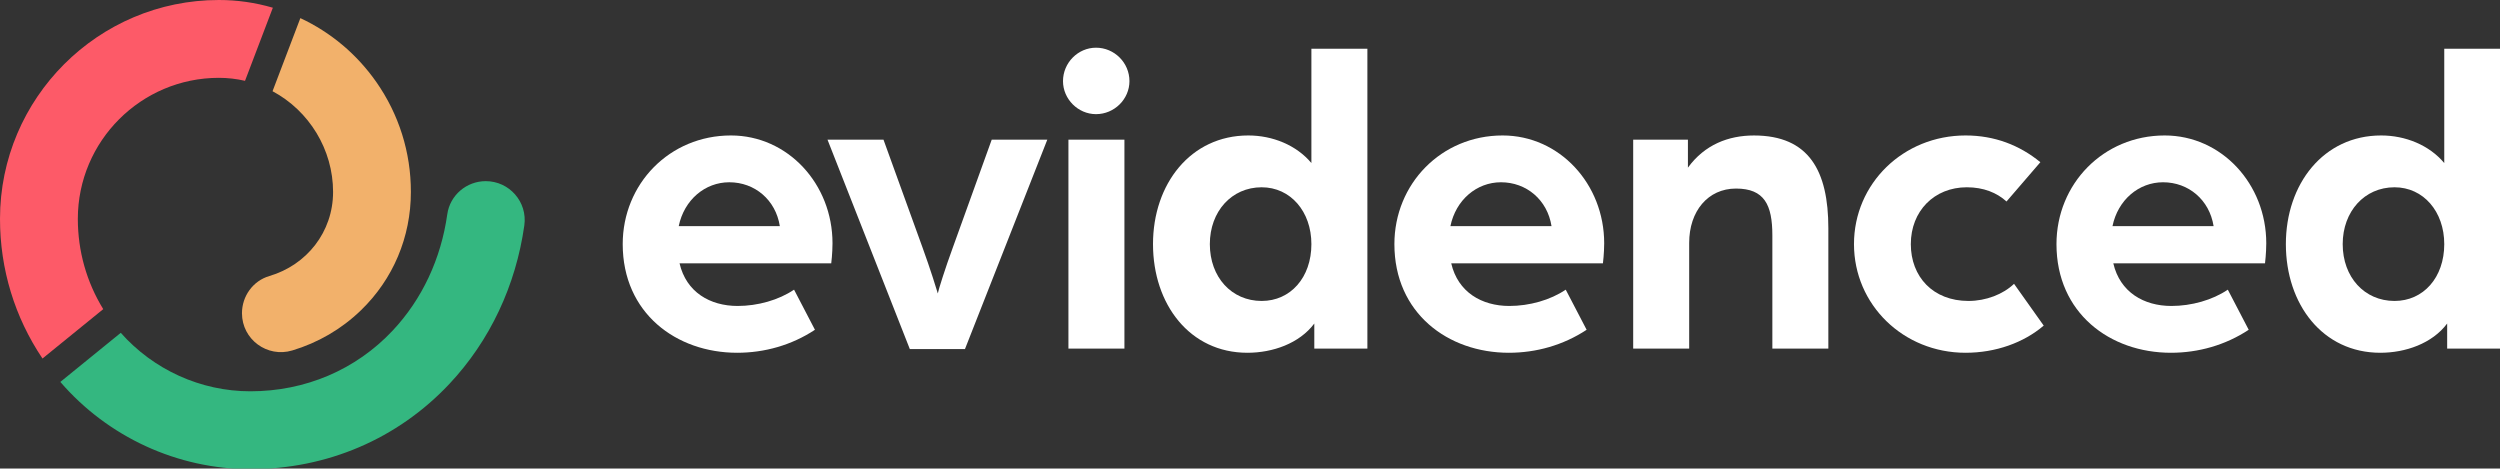
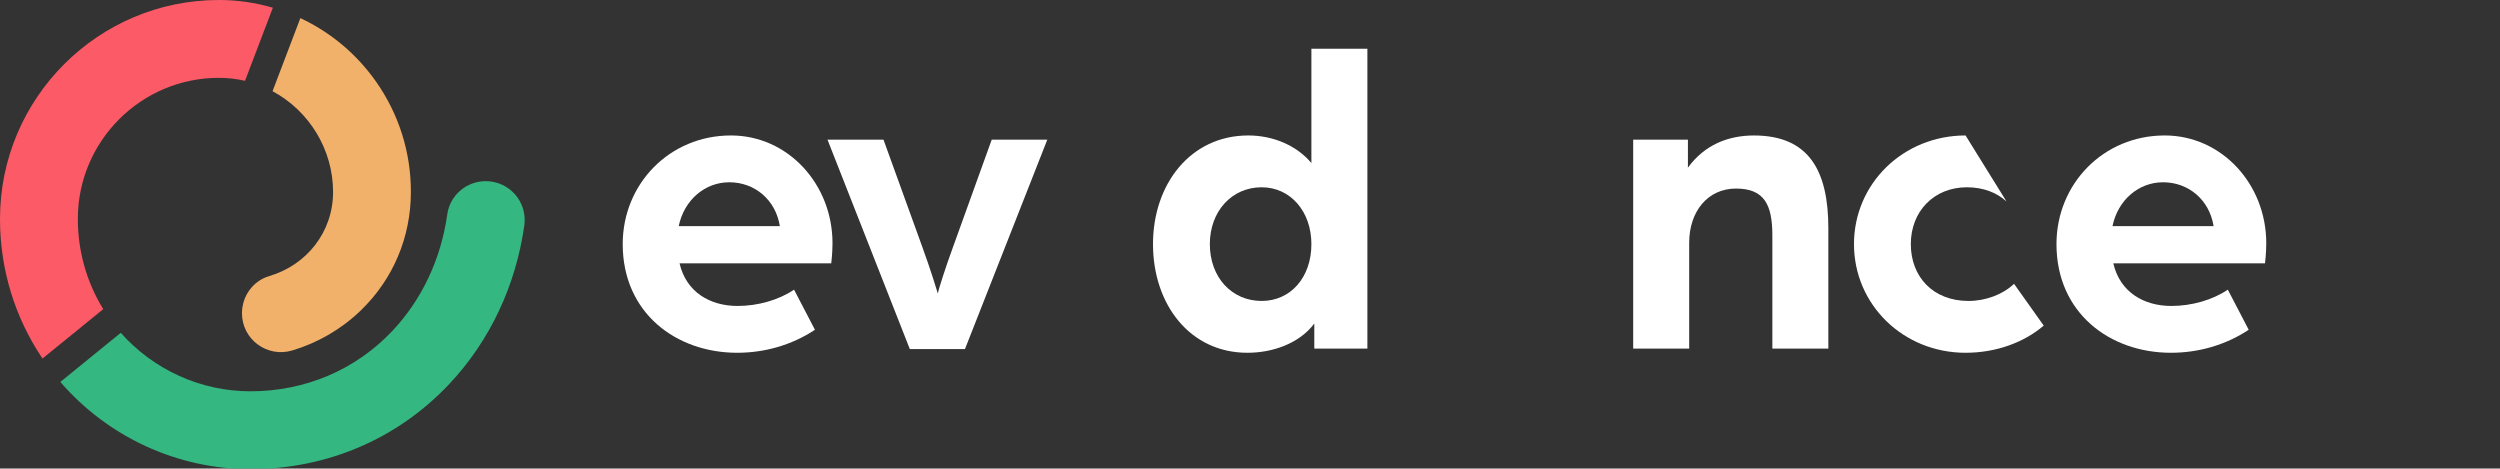
<svg xmlns="http://www.w3.org/2000/svg" width="1606" height="301" viewBox="0 0 1606 301" fill="none">
  <rect x="0" y="0" width="1606" height="301" fill="#333333" stroke="none" />
  <path d="M312.05 116.37C299.67 116.37 289.05 125.41 287.33 137.66C283.31 166.2 271.19 192.2 252.23 212.39C228.61 237.53 196.15 251.37 160.81 251.37C128.94 251.37 98.55 237.49 77.58 213.8L38.76 245.35C69.19 280.64 113.89 301.38 160.81 301.38C210.09 301.38 255.5 281.94 288.67 246.64C314.74 218.89 331.37 183.45 336.83 144.77C338.94 129.75 327.2 116.37 312.05 116.37Z" fill="#34B780" />
  <path d="M175.28 4.96C164.06 1.67 152.44 0 140.6 0C63.07 0 0 63.07 0 140.6C0 172.86 9.42 203.74 27.29 230.31L66.32 198.59C55.62 181.18 50 161.3 50 140.6C50 90.64 90.64 50 140.6 50C146.31 50 151.93 50.65 157.4 51.93L175.28 4.96Z" fill="#FD5A68" />
  <path d="M241.68 52.6C229.19 34.79 212.46 20.76 192.95 11.64L175.08 58.6C198.65 71.19 213.97 96.16 213.97 123.3C213.97 149.05 197 170.27 173.03 177.32C162.52 180.41 155.44 190.26 155.44 201.22C155.44 218.01 171.64 229.95 187.72 225.14C204.24 220.2 219.35 211.44 231.87 199.33C252.56 179.32 263.95 152.32 263.95 123.3C263.97 97.84 256.26 73.39 241.68 52.6Z" fill="#F2B16B" />
  <path d="M400.03 156.82C400.03 118.16 430.1 87.02 469.56 87.02C506.07 87.02 534.8 118.16 534.8 156.28C534.8 162.72 533.99 169.17 533.99 169.17H436.54C440.84 187.69 456.14 196.55 473.86 196.55C486.75 196.55 500.17 192.79 510.1 186.08L523.52 211.85C508.49 221.78 491.04 226.62 473.59 226.62C434.4 226.63 400.03 201.12 400.03 156.82ZM500.97 145.28C498.29 128.37 484.86 117.09 468.49 117.09C452.92 117.09 439.5 128.37 436.01 145.28H500.97Z" fill="#FFFFFF" />
  <path d="M531.58 89.71H567.55L592.52 158.71C597.62 172.67 601.92 186.63 602.45 188.51C602.72 186.63 607.28 172.13 612.11 158.98L637.08 89.72H672.79L619.9 224.22H584.46L531.58 89.71Z" fill="#FFFFFF" />
-   <path d="M682.87 52.12C682.87 40.31 692.53 30.64 704.08 30.64C715.89 30.64 725.56 40.31 725.56 52.12C725.56 63.66 715.9 73.33 704.08 73.33C692.54 73.33 682.87 63.67 682.87 52.12ZM686.36 89.71H722.33V223.94H686.36V89.71Z" fill="#FFFFFF" />
  <path d="M740.69 156.82C740.69 118.16 764.85 87.02 801.9 87.02C817.47 87.02 832.77 93.19 842.44 104.74V31.29H878.41V223.94H844.31V207.83C834.65 220.72 817.46 226.62 801.36 226.62C764.31 226.63 740.69 195.48 740.69 156.82ZM842.44 156.82C842.44 135.88 829.02 120.31 810.49 120.31C791.16 120.31 777.2 135.88 777.2 156.82C777.2 178.03 791.16 193.33 810.49 193.33C829.01 193.34 842.44 178.3 842.44 156.82Z" fill="#FFFFFF" />
-   <path d="M895.76 156.82C895.76 118.16 925.83 87.02 965.29 87.02C1001.8 87.02 1030.53 118.16 1030.53 156.28C1030.53 162.72 1029.72 169.17 1029.72 169.17H932.27C936.56 187.69 951.87 196.55 969.59 196.55C982.48 196.55 995.9 192.79 1005.83 186.08L1019.25 211.85C1004.22 221.78 986.77 226.62 969.32 226.62C930.13 226.63 895.76 201.12 895.76 156.82ZM996.7 145.28C994.02 128.37 980.59 117.09 964.22 117.09C948.65 117.09 935.23 128.37 931.74 145.28H996.7Z" fill="#FFFFFF" />
  <path d="M1049.15 89.71H1084.32V107.7C1095.06 92.93 1110.36 87.03 1126.74 87.03C1162.18 87.03 1174.53 109.85 1174.53 146.63V223.95H1138.56V151.2C1138.56 131.6 1133.46 121.13 1115.2 121.13C1097.21 121.13 1085.13 135.63 1085.13 156.03V223.95H1049.16V89.71H1049.15Z" fill="#FFFFFF" />
-   <path d="M1191 156.82C1191 117.89 1222.68 87.02 1262.68 87.02C1281.2 87.02 1297.31 93.19 1310.73 104.2L1288.98 129.44C1282.81 123.8 1274.22 120.31 1263.48 120.31C1242.54 120.31 1227.51 135.61 1227.51 156.82C1227.51 177.76 1241.74 193.33 1264.56 193.33C1275.84 193.33 1286.84 189.03 1293.82 182.32L1312.88 209.17C1299.99 220.18 1282.01 226.62 1262.68 226.62C1222.68 226.63 1191 195.75 1191 156.82Z" fill="#FFFFFF" />
+   <path d="M1191 156.82C1191 117.89 1222.68 87.02 1262.68 87.02L1288.98 129.44C1282.81 123.8 1274.22 120.31 1263.48 120.31C1242.54 120.31 1227.51 135.61 1227.51 156.82C1227.51 177.76 1241.74 193.33 1264.56 193.33C1275.84 193.33 1286.84 189.03 1293.82 182.32L1312.88 209.17C1299.99 220.18 1282.01 226.62 1262.68 226.62C1222.68 226.63 1191 195.75 1191 156.82Z" fill="#FFFFFF" />
  <path d="M1321.08 156.82C1321.08 118.16 1351.15 87.02 1390.61 87.02C1427.12 87.02 1455.85 118.16 1455.85 156.28C1455.85 162.72 1455.04 169.17 1455.04 169.17H1357.59C1361.88 187.69 1377.19 196.55 1394.91 196.55C1407.8 196.55 1421.22 192.79 1431.15 186.08L1444.57 211.85C1429.54 221.78 1412.09 226.62 1394.64 226.62C1355.44 226.63 1321.08 201.12 1321.08 156.82ZM1422.02 145.28C1419.34 128.37 1405.91 117.09 1389.54 117.09C1373.97 117.09 1360.55 128.37 1357.06 145.28H1422.02Z" fill="#FFFFFF" />
-   <path d="M1468.44 156.82C1468.44 118.16 1492.6 87.02 1529.65 87.02C1545.22 87.02 1560.52 93.19 1570.19 104.74V31.29H1606.16V223.94H1572.06V207.83C1562.4 220.72 1545.21 226.62 1529.11 226.62C1492.07 226.63 1468.44 195.48 1468.44 156.82ZM1570.19 156.82C1570.19 135.88 1556.77 120.31 1538.24 120.31C1518.91 120.31 1504.95 135.88 1504.95 156.82C1504.95 178.03 1518.91 193.33 1538.24 193.33C1556.77 193.34 1570.19 178.3 1570.19 156.82Z" fill="#FFFFFF" />
</svg>